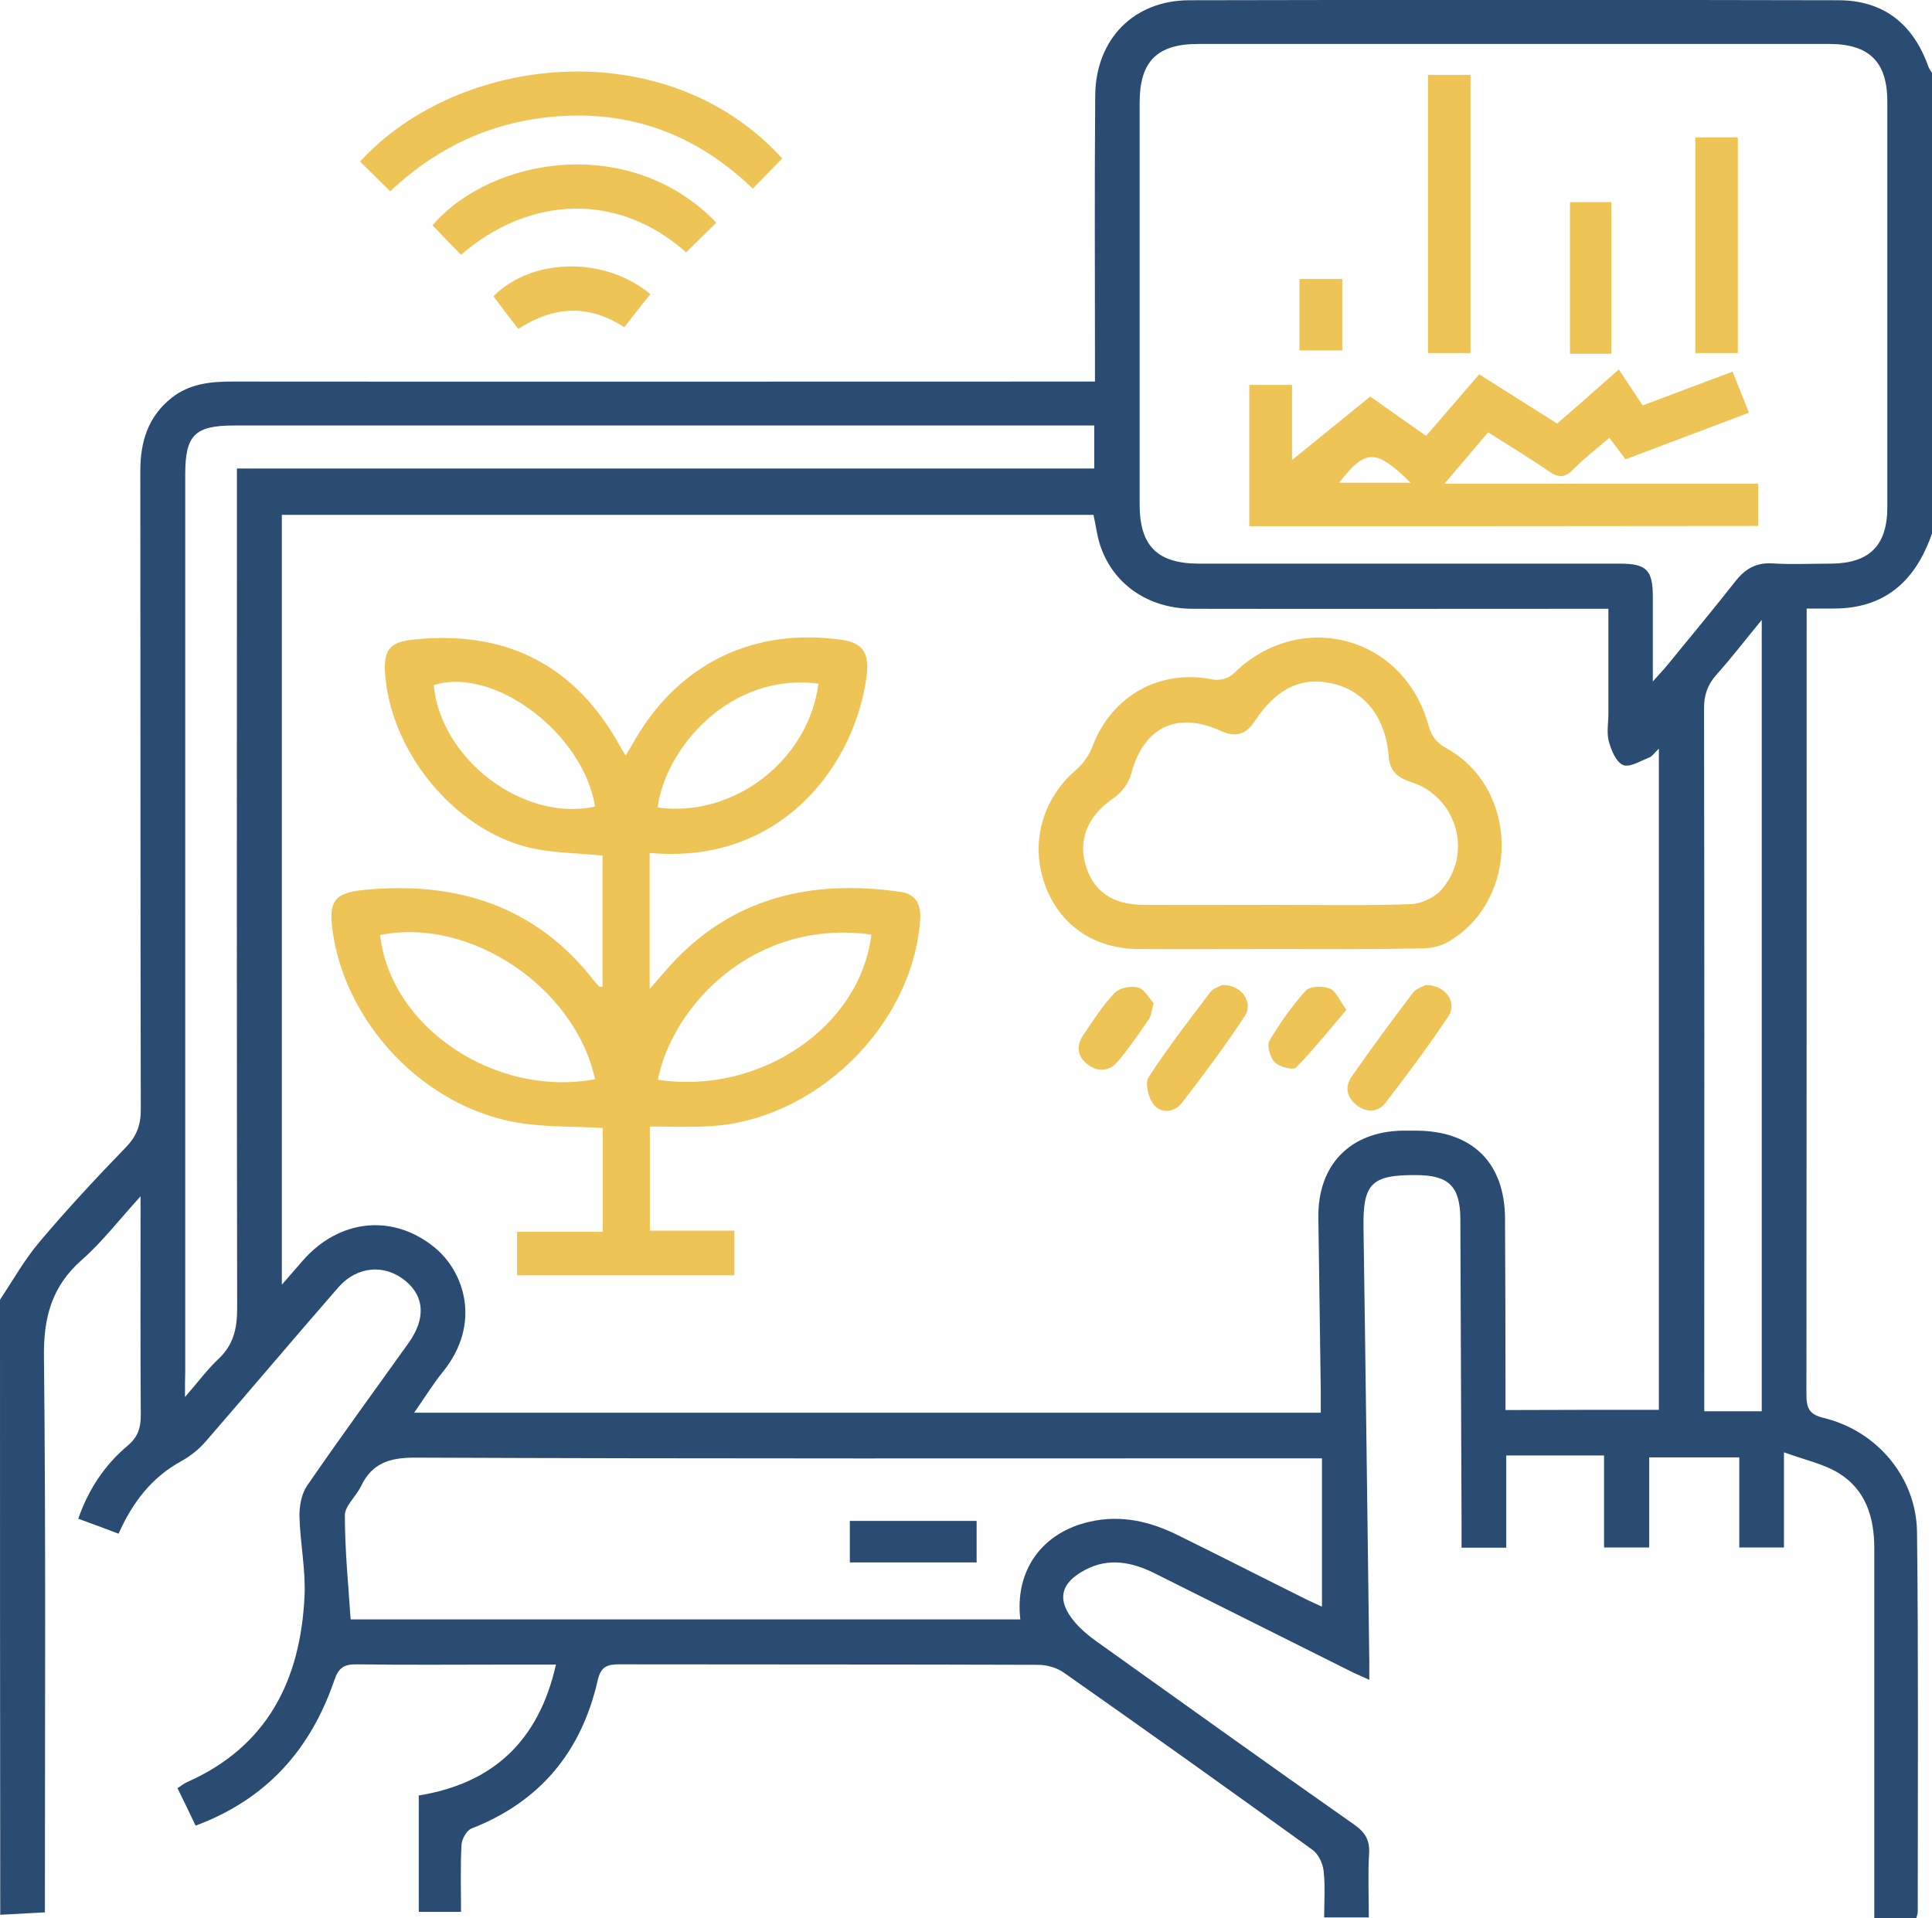
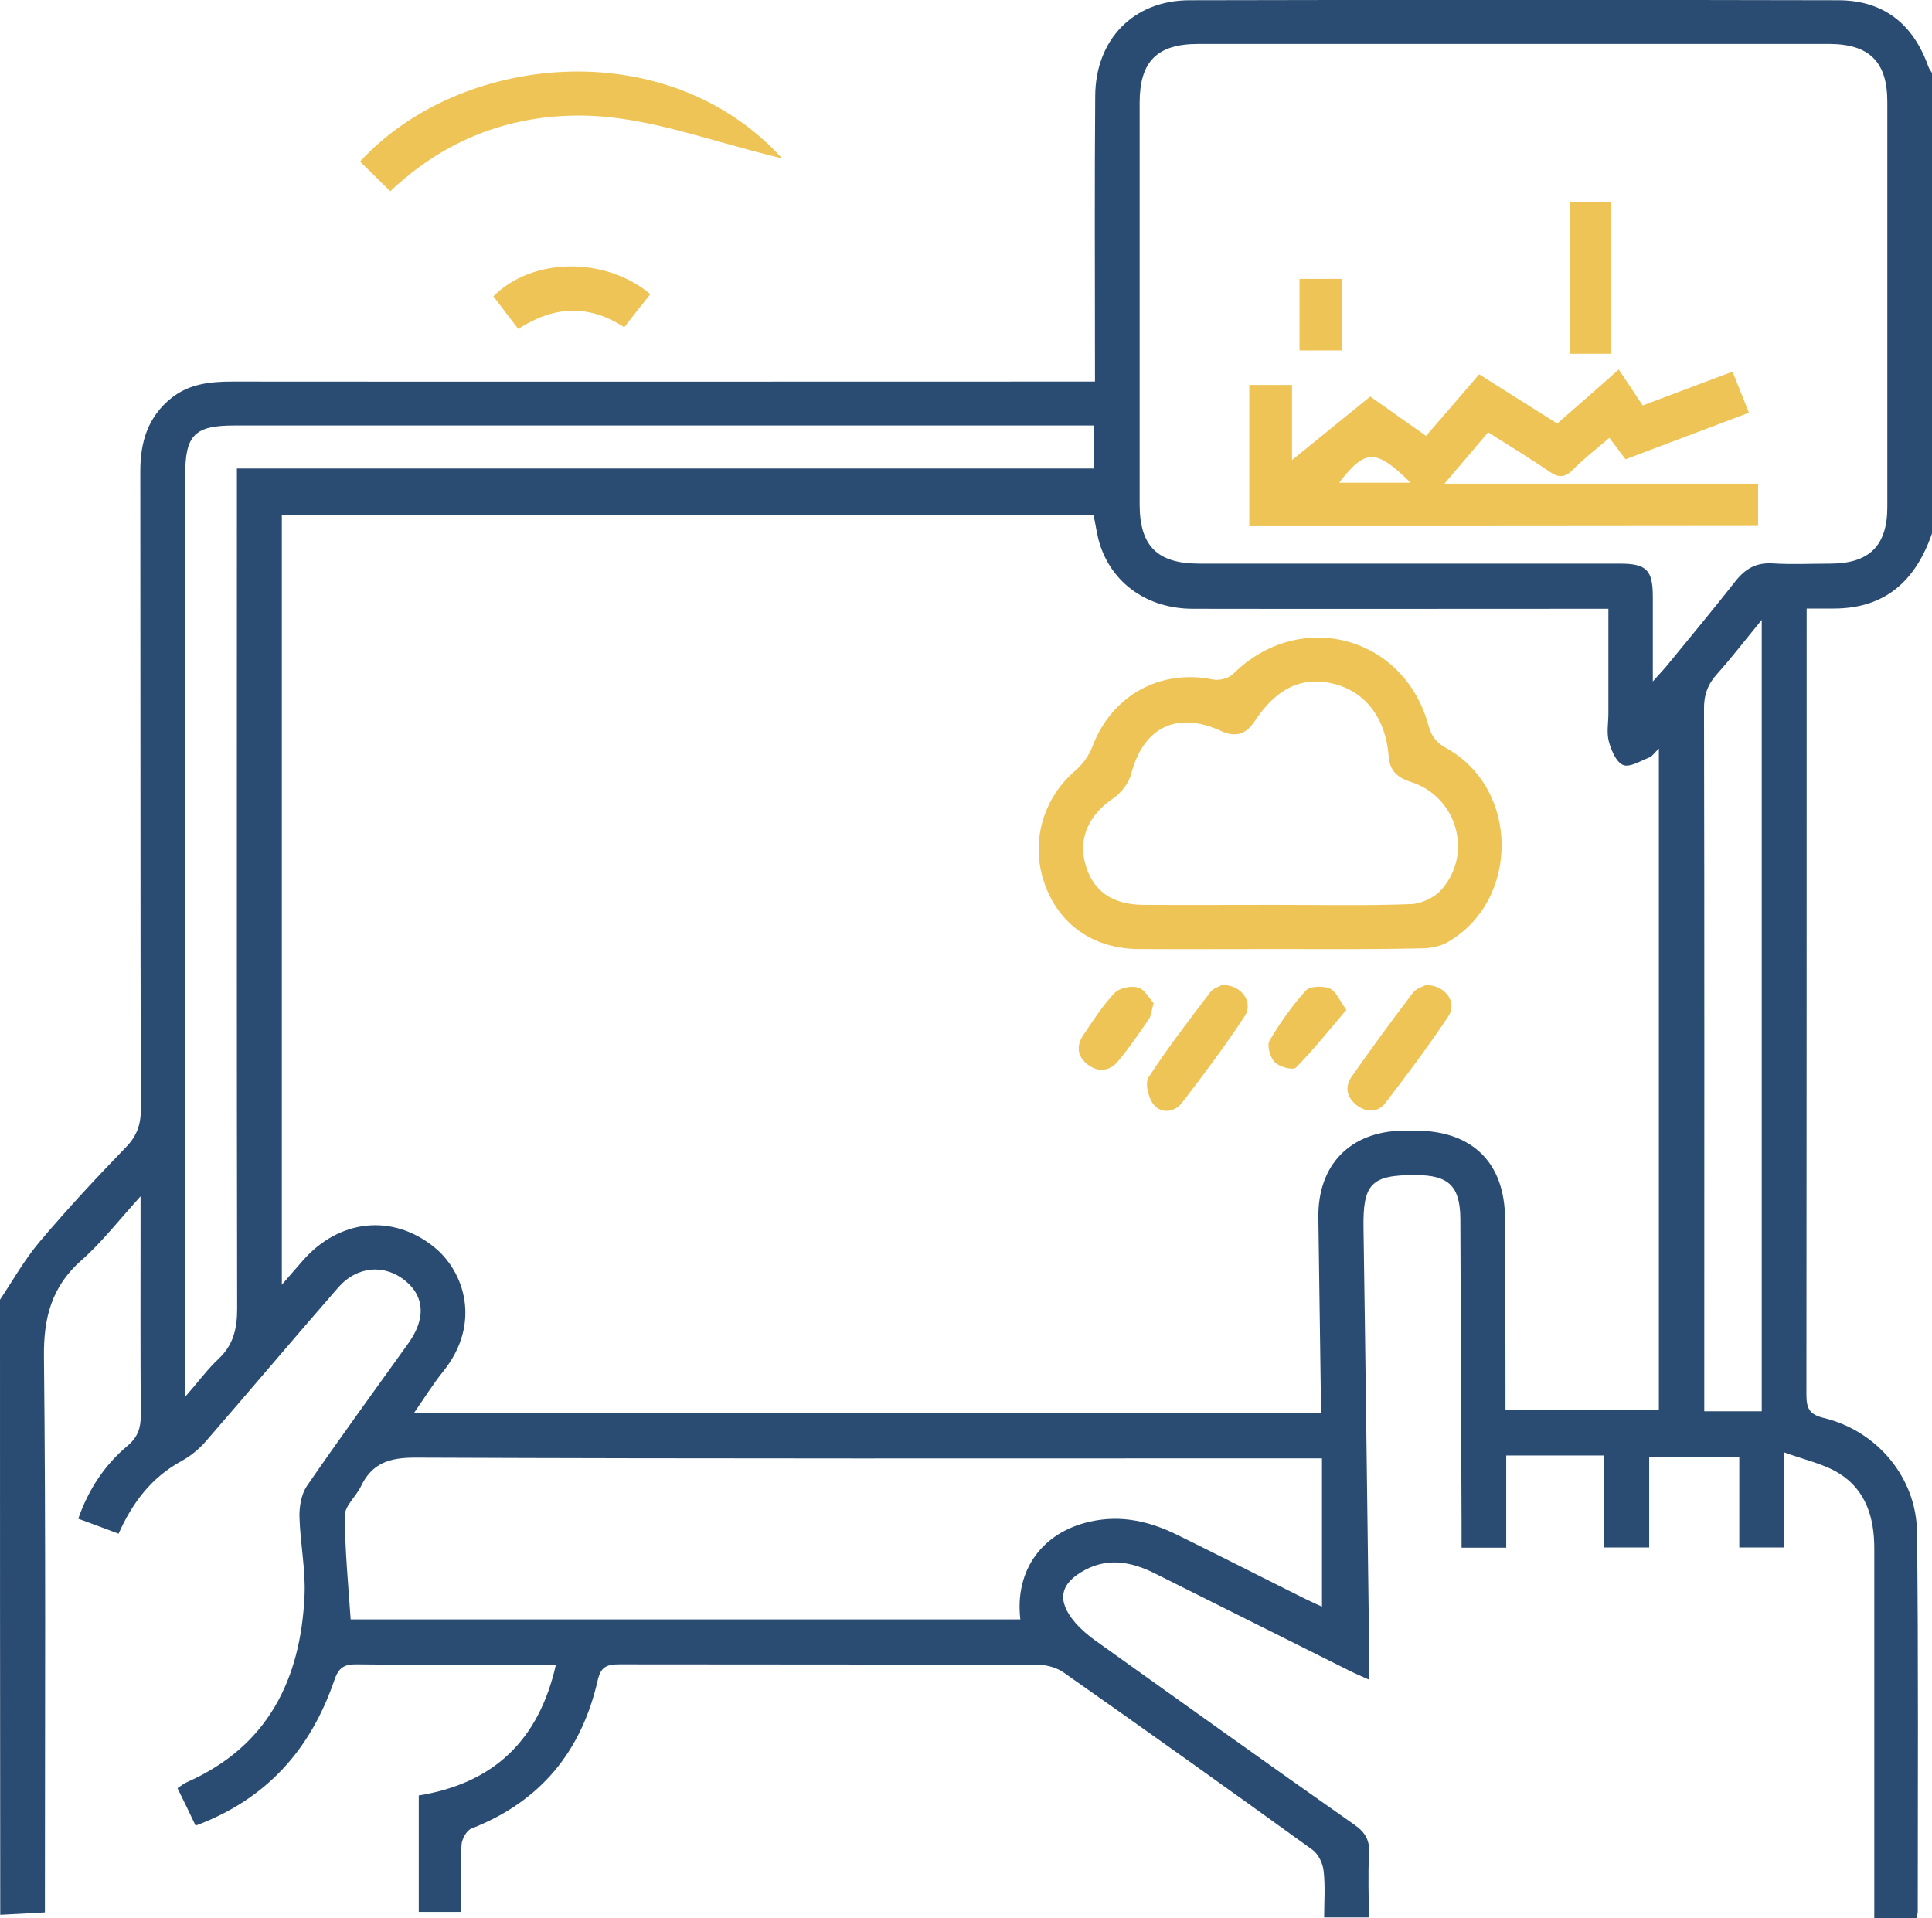
<svg xmlns="http://www.w3.org/2000/svg" id="Layer_1" x="0px" y="0px" viewBox="0 0 800 794.4" style="enable-background:new 0 0 800 794.4;" xml:space="preserve">
  <style type="text/css">	.st0{fill:#2A4C73;}	.st1{fill:#EFC456;}	.st2{fill:#99C13C;}</style>
  <g>
    <path class="st0" d="M800,220.9c-6.7,19.4-19.2,31.1-40.7,31.1c-3.3,0-6.7,0-11.2,0c0,3.3,0,6,0,8.8c0,105.5,0,211-0.1,316.4  c0,5.7,0.9,8.5,7.3,10c22.1,5.4,38.3,24.8,38.5,47.4c0.6,52.3,0.3,104.7,0.3,157c0,0.7-0.3,1.5-0.6,2.8c-5.3,0-10.7,0-17.4,0  c0-2.8,0-5.8,0-8.8c0-48.2,0-96.4,0-144.5c0-12.7-3.5-24.1-14.6-31c-6.3-3.9-14-5.5-22.8-8.7c0,14.8,0,26.9,0,39.4  c-6.5,0-12.1,0-18.5,0c0-12.3,0-24.4,0-37.3c-12.7,0-24.5,0-37.3,0c0,12.1,0,24.4,0,37.3c-6.5,0-12.1,0-18.7,0c0-12.4,0-25,0-38.1  c-13.8,0-26.7,0-40.5,0c0,12.6,0,25.2,0,38.2c-6.5,0-12,0-18.5,0c0-3.5,0-6.5,0-9.6c-0.2-42.2-0.3-84.4-0.5-126.6  c-0.1-13.5-4.8-18.1-18.5-18.1c-18.4-0.1-21.9,3.6-21.6,21.9c0.9,59.9,1.6,119.8,2.4,179.7c0,2.1,0,4.1,0,7.4  c-3-1.4-5.3-2.3-7.5-3.4c-27.2-13.6-54.4-27.2-81.6-40.8c-9.3-4.6-18.8-6.4-28.4-1.4c-10.7,5.6-12.1,12.8-4.3,21.9  c2.5,2.9,5.6,5.5,8.7,7.7c35.6,25.4,71.1,50.9,106.9,76c4.6,3.2,6.5,6.6,6.1,12.2c-0.5,8.5-0.1,17.1-0.1,26.2c-6.2,0-11.8,0-18.5,0  c0-6.3,0.5-12.7-0.2-19.1c-0.3-3.1-2.1-7-4.5-8.8c-34.2-24.7-68.5-49.2-103-73.4c-2.9-2.1-7.1-3.3-10.7-3.3  c-57.8-0.2-115.6-0.1-173.4-0.2c-5.1,0-7.7,0.9-9,6.6c-6.7,29.5-23.8,50.3-52.3,61.4c-2,0.8-4,4.4-4.1,6.8  c-0.5,9-0.2,18.1-0.2,27.7c-6.1,0-11.4,0-17.5,0c0-15.9,0-31.9,0-48.2c30.8-5,49.7-22.6,56.8-54.2c-7.2,0-13.6,0-20,0  c-20.8,0-41.7,0.2-62.5-0.1c-5.4-0.1-7.6,1.6-9.3,6.7C128.6,724.4,110.5,745,81,756c-2.4-5-4.8-10.1-7.5-15.5  c1.4-0.9,2.5-1.9,3.9-2.5c33.5-14.8,47.1-42.5,48.7-77.2c0.5-10.8-1.8-21.8-2.1-32.7c-0.1-4.3,0.8-9.4,3.1-12.8  c13.7-19.9,28-39.5,42.1-59.2c7.1-10,6.6-19.1-1.2-25.6c-8.5-7.1-20-6.4-27.9,2.6c-18.5,21.2-36.6,42.7-55,63.9  c-2.8,3.2-6.4,6.1-10.1,8.1c-12.2,6.7-20.1,17-25.9,30c-5.5-2.1-10.7-4-16.7-6.2c4.3-12.3,11-22.3,20.4-30.2  c4.3-3.6,5.5-7.4,5.5-12.7c-0.2-26.8-0.1-53.7-0.1-80.5c0-2.6,0-5.1,0-10.1c-9,9.9-16,19-24.4,26.4c-12.4,10.9-15.8,23.8-15.6,40.1  c0.8,73.4,0.4,146.9,0.4,220.3c0,3.1,0,6.1,0,9.7c-6.7,0.4-12.6,0.7-18.5,1C0,708,0,623.1,0,538.2c5.4-8.1,10.2-16.7,16.5-24.1  c11.4-13.5,23.5-26.5,35.8-39.2c4.5-4.7,6.1-9.5,6-15.9c-0.2-88-0.1-176-0.2-264c0-12.1,3.2-22.5,13-30.3c7.4-5.8,16-6.7,25.1-6.7  c115.6,0.1,231.1,0,346.7,0c3.3,0,6.6,0,10.5,0c0-3.9,0-6.7,0-9.6c0-36.2-0.2-72.4,0.1-108.6c0.1-23.4,15.8-39.7,39.1-39.7  c89.5-0.2,179.1-0.2,268.6,0c18.6,0,31,9.7,37.3,27.5c0.3,0.9,1,1.7,1.5,2.6C800,93.8,800,157.4,800,220.9z M686.9,583.8  c0-91.2,0-181.9,0-273.8c-1.9,1.8-2.7,3.2-4,3.7c-3.6,1.4-8.1,4.2-10.8,3.1c-2.9-1.2-4.9-6.1-5.9-9.7c-1-3.6-0.2-7.8-0.2-11.7  c0-14.2,0-28.4,0-43.3c-4.1,0-7.2,0-10.3,0c-53.9,0-107.8,0.1-161.7,0c-18.8,0-33.6-10.5-38.7-27.1c-1.1-3.7-1.6-7.6-2.5-11.8  c-111.9,0-223.8,0-336.1,0c0,105.9,0,211.4,0,318.8c3.6-4.1,6.1-7,8.6-9.9c15-17.2,37-19.6,54.2-5.9c12.9,10.2,19.9,31.9,4.1,51.6  c-4.3,5.3-7.9,11.2-12.1,17.2c125.8,0,250.4,0,375.4,0c0-3.4,0-6.3,0-9.1c-0.3-24-0.7-47.9-1-71.9c-0.2-21.6,13.1-35.3,34.6-35.8  c2.1,0,4.2,0,6.2,0c23.1,0.2,36.4,13.4,36.5,36.4c0.1,23.4,0.2,46.9,0.2,70.3c0,2.8,0,5.5,0,9C645.2,583.8,665.6,583.8,686.9,583.8  z M684.4,282.2c2.7-3.1,4.3-4.7,5.7-6.4c9.6-11.7,19.2-23.3,28.5-35.1c4-5.1,8.5-7.8,15.3-7.4c8,0.5,16.1,0.1,24.2,0.1  c15.9-0.1,23.4-7.4,23.4-23.4c0-56,0-111.9,0-167.9c0-16.4-7.4-23.8-23.8-23.9c-87.2,0-174.4,0-261.6,0c-17,0-24.2,7.3-24.2,24.3  c0,55.4,0,110.9,0,166.3c0,17.3,7.3,24.6,24.7,24.6c58,0,116.1,0,174.1,0c11.1,0,13.7,2.6,13.7,13.8  C684.4,258.4,684.4,269.4,684.4,282.2z M422.5,670.6c-2.4-20.3,9-36.1,28.9-40.5c12.9-2.9,24.8-0.1,36.3,5.6  c17.7,8.7,35.3,17.7,53,26.5c2.2,1.1,4.5,2.1,6.7,3.1c0-20.6,0-40.6,0-61.4c-3.9,0-7,0-10,0c-121.9,0-243.7,0.2-365.6-0.3  c-10.6,0-17.8,2.3-22.4,12c-2,4.1-6.6,8-6.6,11.9c0,14.2,1.4,28.4,2.4,43.1C237.3,670.6,329.9,670.6,422.5,670.6z M76.6,578.5  c5.6-6.4,9.3-11.5,13.8-15.7c6.2-5.8,7.8-12.5,7.8-20.9C98,429.5,98.1,317,98.1,204.5c0-3.3,0-6.5,0-10.5c119,0,236.8,0,355,0  c0-6.1,0-11.4,0-17.8c-3.1,0-5.9,0-8.7,0c-115.8,0-231.7,0-347.5,0c-16.3,0-20.2,4-20.2,20.3c0,123.9,0,247.9,0,371.8  C76.6,571,76.6,573.5,76.6,578.5z M729.5,256.7c-7,8.5-12.5,15.7-18.5,22.4c-3.9,4.3-5.5,8.8-5.4,14.7  c0.2,93.9,0.1,187.9,0.1,281.8c0,2.8,0,5.6,0,8.8c8.5,0,16.1,0,23.8,0C729.5,475.6,729.5,367.3,729.5,256.7z" />
-     <path class="st1" d="M323.9,65.6c-3.9,4-7.9,8.1-12.2,12.5C290.3,57.5,265.2,47,236,47.9c-28.6,0.9-53.5,11.5-74.4,31.3  c-4.4-4.3-8.4-8.3-12.5-12.3C189.9,22.3,275.8,12.8,323.9,65.6z" />
-     <path class="st1" d="M190.9,105.5c-3.9-4-7.9-8.1-11.8-12.2c24.4-28.4,82-38,117.5-1.1c-4.2,4.1-8.3,8.2-12.5,12.3  C255.8,79.3,219.1,81.1,190.9,105.5z" />
+     <path class="st1" d="M323.9,65.6C290.3,57.5,265.2,47,236,47.9c-28.6,0.9-53.5,11.5-74.4,31.3  c-4.4-4.3-8.4-8.3-12.5-12.3C189.9,22.3,275.8,12.8,323.9,65.6z" />
    <path class="st1" d="M258.5,135.5c-15.1-9.8-29.5-8.6-43.9,0.7c-3.6-4.7-7-9.1-10.3-13.5c16-16.1,46.2-16.6,65-0.9  C265.8,126.1,262.4,130.5,258.5,135.5z" />
-     <path class="st1" d="M249.5,408.6c0-18.3,0-36.6,0-54.3c-10.4-1.1-20.9-1-30.7-3.4c-31.4-7.8-57.5-40.4-59.4-72.8  c-0.5-9.2,2.4-12.4,12.1-13.3c38.3-3.9,66.9,10.7,85.4,44.5c0.5,0.9,1.1,1.8,2.2,3.6c1.6-2.7,2.8-4.8,4-6.9  c18.5-31.4,49-46.1,85.1-41.1c8.9,1.2,11.8,5.3,10.7,14.6c-4.4,36.1-34.6,78.8-89.9,73.7c0,18.4,0,36.7,0,56.3  c3.3-3.7,5.8-6.7,8.5-9.7c25.9-28.4,58.6-35.7,95.3-30.5c6.8,1,8.7,5.7,8.2,12c-3.4,43.9-43.7,83-87.8,85.1  c-7.8,0.4-15.6,0.1-24.1,0.1c0,14,0,28.2,0,43.1c11.2,0,22.8,0,35,0c0,6.5,0,12.3,0,18.5c-30,0-59.8,0-90,0c0-6,0-11.6,0-18  c11.9,0,23.5,0,35.5,0c0-15,0-29.1,0-43c-12-0.7-23.8-0.3-35.2-2.2c-38.7-6.5-71.4-40.9-76.7-79.6c-1.7-12.1,0.8-15.6,13.1-16.8  c38.2-3.7,71.1,6.5,95.4,37.9c0.6,0.8,1.4,1.5,2.1,2.3C248.5,408.7,248.8,408.6,249.5,408.6z M157.4,387.2  c4.3,38.3,47.7,67.4,89,59.7C238.1,408.8,194.6,379.6,157.4,387.2z M360.8,387c-48.6-6.7-82.3,29.4-88.4,60.1  C314.4,453.6,356.3,425.3,360.8,387z M338.9,283.1c-36.6-4.8-63.4,26.7-66.6,51.3C303.7,338.7,334.7,315.1,338.9,283.1z M246.4,334  c-4.8-30.3-41.9-58.2-66.8-50.3C182.5,314.6,216.9,340.5,246.4,334z" />
    <path class="st1" d="M528.5,393c-19,0-38,0.1-57,0c-18.6-0.1-32.9-10-38.9-26.9c-6.1-17.1-0.9-35.5,13-47.3  c2.9-2.5,5.4-6.1,6.8-9.8c8-21,28-32.1,49.9-27.6c2.6,0.5,6.6-0.5,8.4-2.4c27.4-27.1,70.6-15.9,80.8,21.4c1.3,4.8,3.5,7.3,7.7,9.6  c29.9,16.8,30.2,62.6,0.5,80c-3.2,1.9-7.3,2.7-11.1,2.7C568.6,393.2,548.5,393,528.5,393z M527.9,374.7c18.7,0,37.5,0.4,56.2-0.3  c4.3-0.1,9.7-2.6,12.6-5.8c13.5-15,6.6-38.8-12.5-44.8c-5.6-1.8-8.8-4.6-9.2-10.8c-1.2-15.5-9.5-26.3-22.2-29.7  c-13.3-3.5-24.1,1.4-33.3,15.4c-3.6,5.5-8,6.7-13.9,4c-18.3-8.4-32.2-1.5-37.2,17.8c-1,3.8-4.1,7.8-7.3,10  c-10.1,6.8-14.7,16.5-11.7,27.3c3.1,11.1,11,16.8,24,16.9C491.4,374.8,509.6,374.7,527.9,374.7z" />
    <path class="st1" d="M590.3,407.9c8.2-0.1,13.3,7.2,9.4,13c-8.2,12.3-17.1,24.2-26.1,35.9c-3.1,4-7.9,3.9-11.9,0.8  c-4-3.2-5-7.5-2-11.8c8.2-11.7,16.6-23.2,25.3-34.6C586.3,409.3,589.2,408.6,590.3,407.9z" />
    <path class="st1" d="M506,407.9c8-0.3,13.2,7.1,9.4,12.9c-8.1,12.3-17,24.2-26,35.9c-3.1,4-8.6,4.5-11.6,0.8  c-2.3-2.7-3.8-9-2.2-11.4c7.9-12.2,16.8-23.7,25.6-35.3C502.4,409.2,505,408.5,506,407.9z" />
    <path class="st1" d="M477.7,415.4c-0.9,3.1-1,5.1-1.9,6.5c-4.1,6-8.2,12-12.8,17.5c-3.4,4.1-8,4.8-12.5,1.5  c-4.4-3.3-5-7.8-1.9-12.3c4-6,8-12.2,12.9-17.4c2-2.1,6.8-3.1,9.6-2.3C473.8,409.5,475.8,413.3,477.7,415.4z" />
    <path class="st1" d="M557.5,418.2c-7.2,8.4-13.6,16.5-20.9,23.9c-1.2,1.2-6.9-0.3-8.8-2.3c-1.9-1.9-3.3-6.9-2.1-8.9  c4.3-7.3,9.3-14.4,15-20.7c1.7-1.9,7-2,9.8-0.9C553.1,410.2,554.5,414,557.5,418.2z" />
    <path class="st1" d="M517.3,217.9c0-19.7,0-38.8,0-58.5c5.8,0,11.1,0,17.7,0c0,9.9,0,19.5,0,31.1c11.7-9.5,21.7-17.6,32.4-26.3  c7.5,5.3,15.1,10.7,23.1,16.3c7.3-8.4,14.4-16.7,22-25.5c10.7,6.8,21.4,13.5,32.3,20.4c8.4-7.3,16.6-14.5,25.5-22.4  c3.3,5,6.4,9.6,9.9,14.9c12.1-4.6,24.2-9.1,37.2-14c2.2,5.5,4.4,10.9,6.8,17c-17.4,6.6-34.1,12.9-51.1,19.3  c-2.2-2.9-4.2-5.6-6.7-8.9c-5.2,4.5-10.5,8.5-15.1,13.2c-3.5,3.6-6.2,3.3-10,0.6c-7.9-5.4-16.2-10.4-25.1-16.1  c-5.6,6.7-11.2,13.2-18.1,21.3c44.5,0,87,0,129.9,0c0,6.2,0,11.6,0,17.5C657.8,217.9,588,217.9,517.3,217.9z M584.1,199.9  c-14.4-14.2-18.7-14.1-29.6,0C564.2,199.9,573.5,199.9,584.1,199.9z" />
-     <path class="st1" d="M591.3,31c6,0,11.6,0,17.6,0c0,38.4,0,76.5,0,115.2c-5.8,0-11.6,0-17.6,0C591.3,107.6,591.3,69.6,591.3,31z" />
-     <path class="st1" d="M702,56.9c6.2,0,11.6,0,17.6,0c0,29.6,0,59.2,0,89.3c-5.7,0-11.5,0-17.6,0C702,116.4,702,87.1,702,56.9z" />
    <path class="st1" d="M650.1,83.7c6,0,11.3,0,17.1,0c0,21.1,0,41.7,0,62.8c-5.8,0-11.1,0-17.1,0C650.1,125.6,650.1,105,650.1,83.7z" />
    <path class="st1" d="M538.1,145.1c0-10,0-19.4,0-29.6c5.7,0,11.5,0,17.7,0c0,9.7,0,19.4,0,29.6  C550.2,145.1,544.6,145.1,538.1,145.1z" />
-     <path class="st0" d="M351.9,629.8c17.6,0,34.9,0,52.5,0c0,5.8,0,11.2,0,17.2c-17.3,0-34.7,0-52.5,0  C351.9,641.4,351.9,635.8,351.9,629.8z" />
  </g>
</svg>